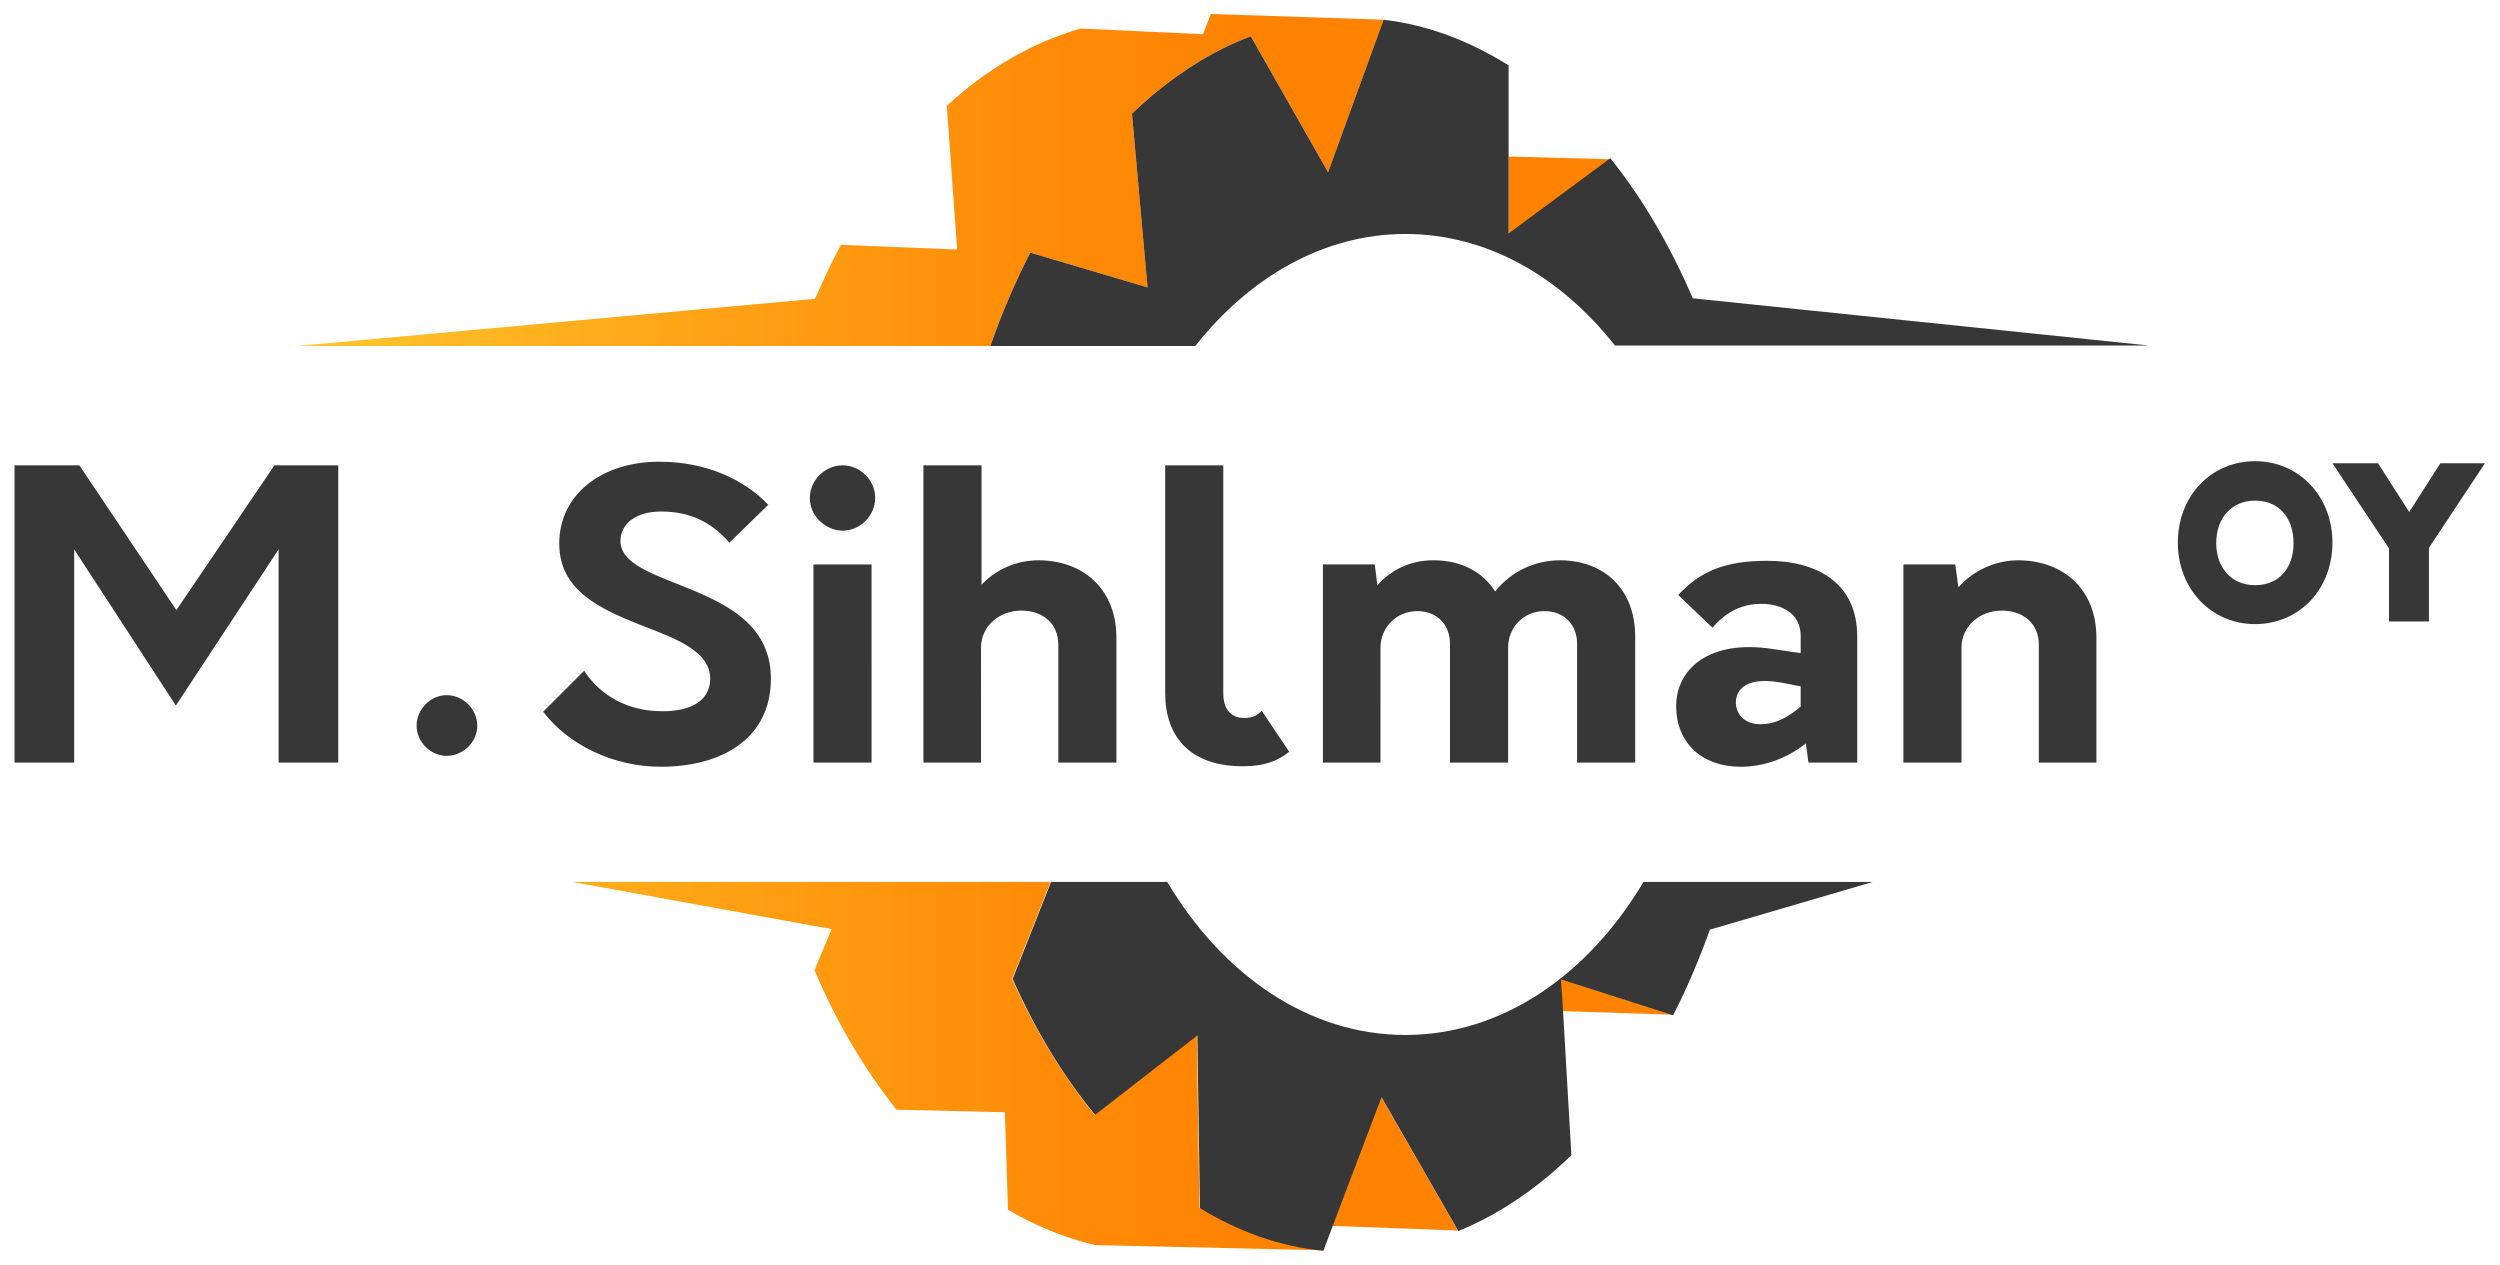
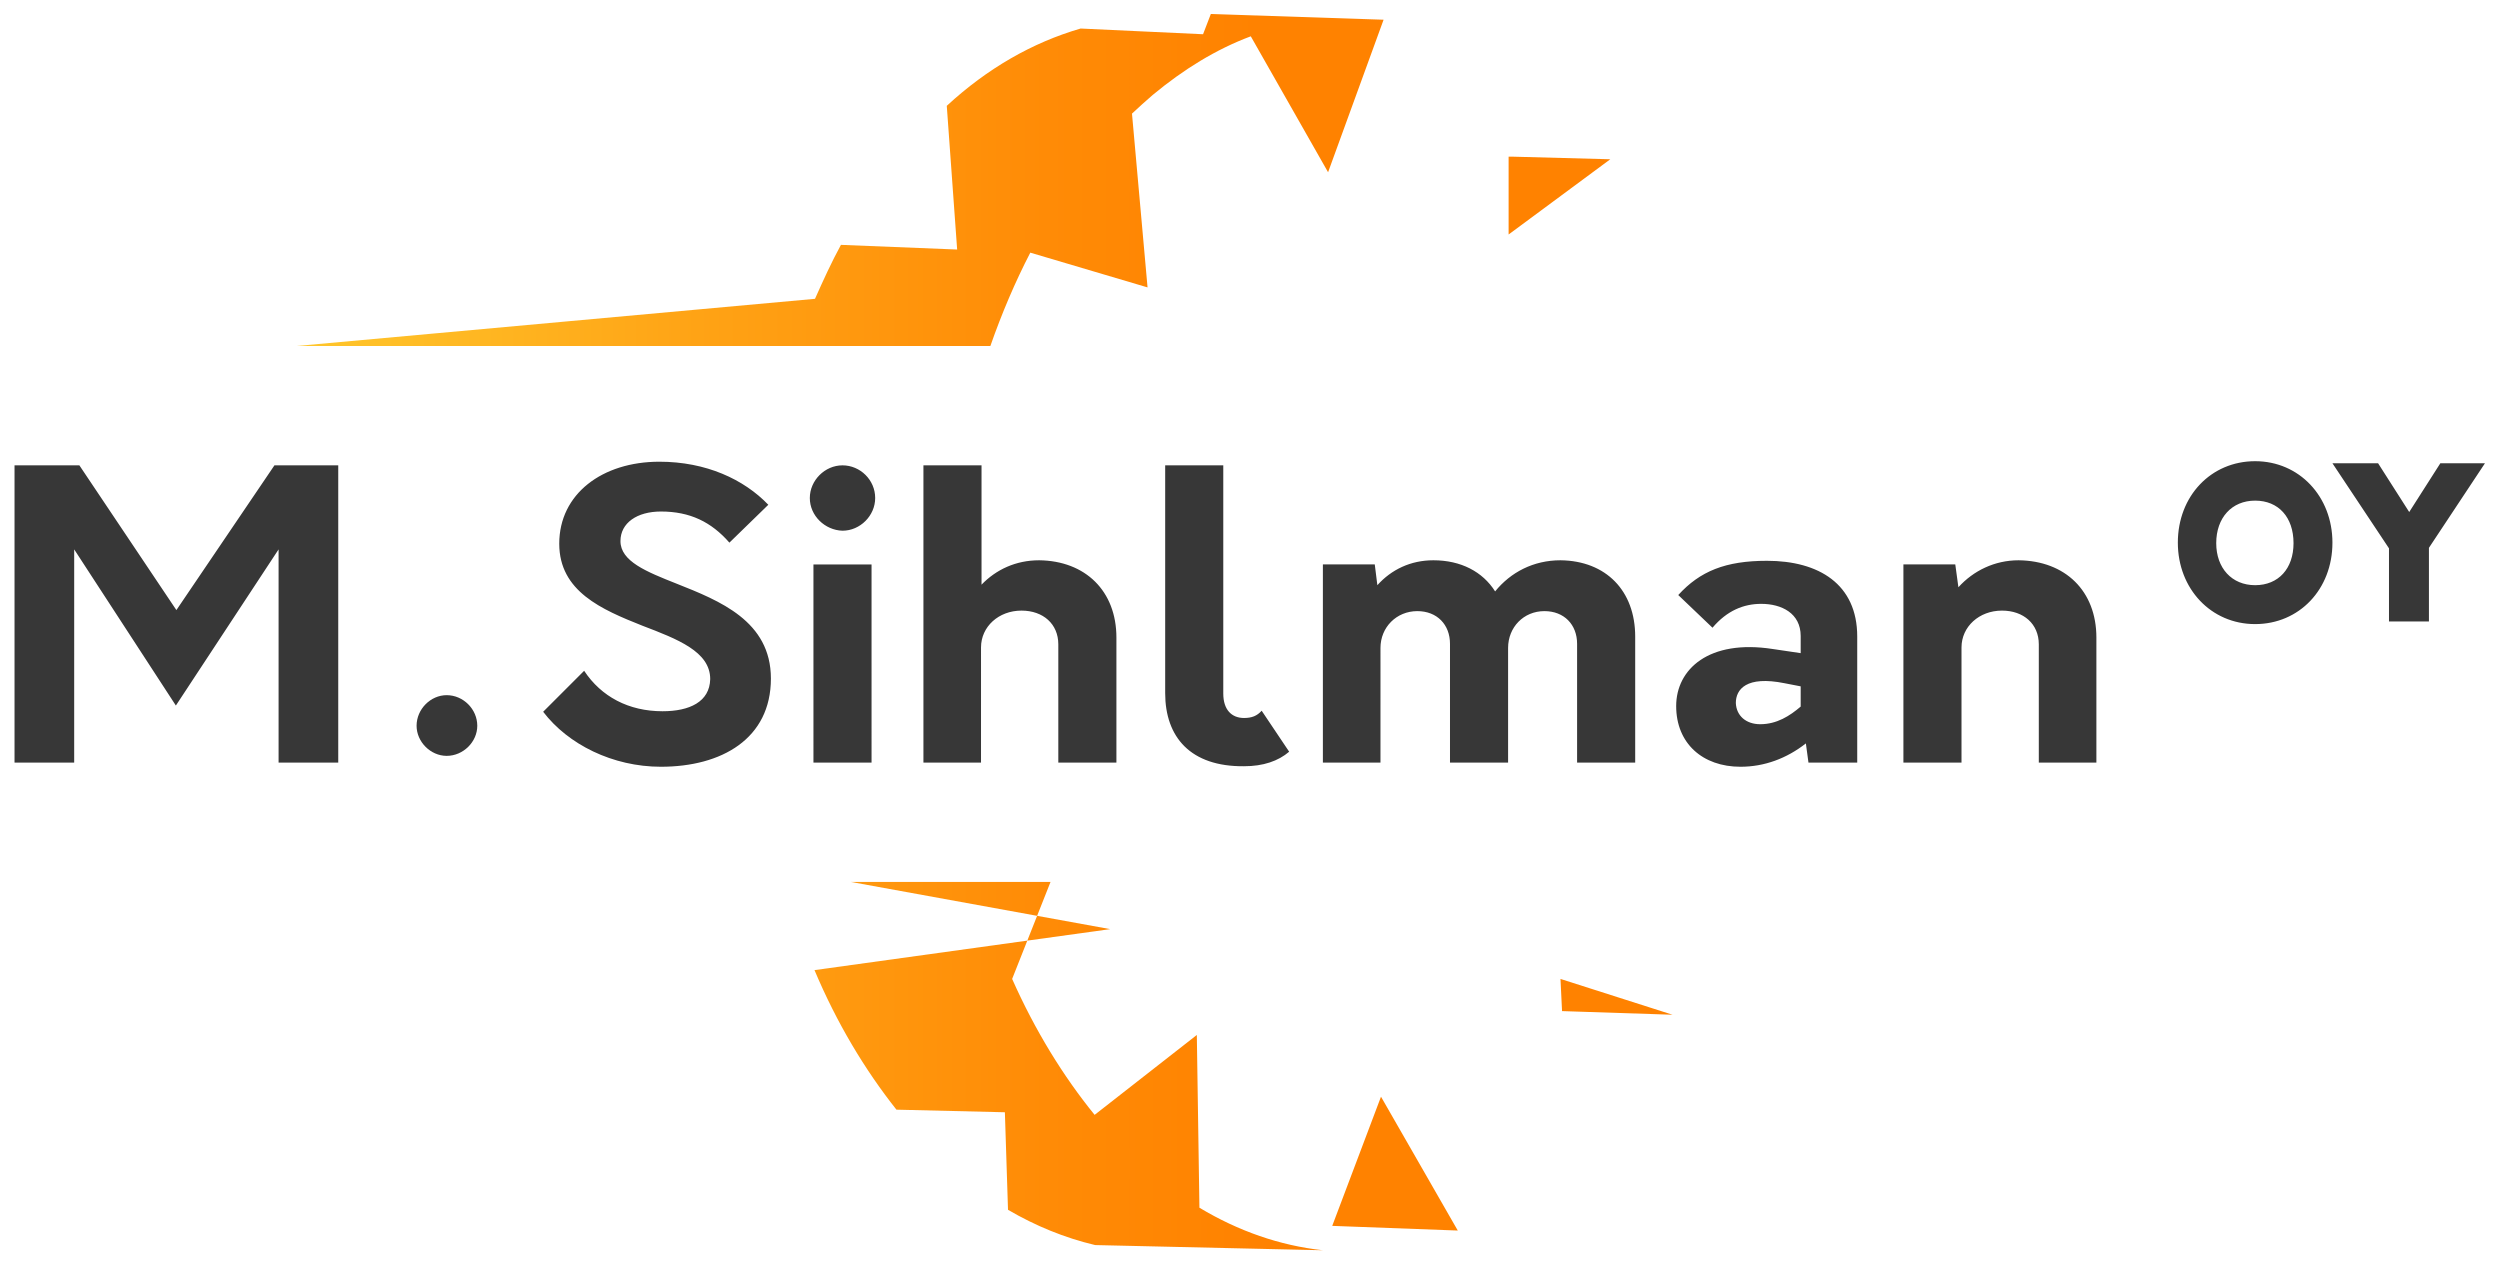
<svg xmlns="http://www.w3.org/2000/svg" version="1.1" id="Layer_1" x="0px" y="0px" viewBox="0 0 481.9 243.8" style="enable-background:new 0 0 481.9 243.8;" xml:space="preserve">
  <style type="text/css">
	.st0{fill:url(#SVGID_1_);}
	.st1{fill:#373737;}
</style>
  <linearGradient id="SVGID_1_" gradientUnits="userSpaceOnUse" x1="57.108" y1="121.89" x2="322.457" y2="121.89">
    <stop offset="0" style="stop-color:#FFC72C" />
    <stop offset="0.291" style="stop-color:#FFA315" />
    <stop offset="0.545" style="stop-color:#FF8B06" />
    <stop offset="0.7" style="stop-color:#FF8200" />
  </linearGradient>
-   <path class="st0" d="M310.4,30.7l-19.6,14.5l0-15l0.8,0L310.4,30.7z M231.9,6.6l-23.6-1.1c-9.3,2.7-18,7.7-25.8,14.9l2,27.7  l-22.4-0.9c-1.8,3.3-3.4,6.8-5,10.4l-100,9.1h96.4h7h30.4c2.2-6.3,4.8-12.4,7.7-18l22.6,6.7l-3-33.5c1.3-1.2,2.7-2.5,4-3.6  c5.9-4.9,12.2-8.8,18.9-11.3L256,33.2l10.7-29.4l-33.3-1.1L231.9,6.6z M230.7,199.5L211,214.9c-6.1-7.5-11.5-16.3-15.9-26.2  l7.4-18.7H164h-53.7l50,9.1l0,0L157,187c4.3,10.2,9.7,19.2,15.8,26.9l20.9,0.5l0.6,18.7l0,0.1c5.3,3.1,10.9,5.4,16.8,6.8l43.9,1  c-8.3-0.9-16.3-3.7-23.8-8.2L230.7,199.5z M266.2,211.4l14.8,25.8l-24.2-0.9L266.2,211.4z M300.8,188.7l21.6,6.9l-21.3-0.7  L300.8,188.7z" />
-   <path class="st1" d="M230.4,66.7h-39.5c2.2-6.3,4.8-12.4,7.7-18l22.6,6.7l-3-33.5c1.3-1.2,2.7-2.5,4-3.6c5.9-4.9,12.2-8.8,18.9-11.3  L256,33.2l10.7-29.4c8.5,1,16.6,4.1,24.1,8.8l0,17.4l0,15l19.6-14.5c6.2,7.7,11.5,16.8,15.9,27l0,0l87.9,9.1H311.3  c-10.5-13.3-24.7-21.5-40.4-21.5S240.9,53.4,230.4,66.7z M316.8,170c-10.7,18-27.3,29.5-45.9,29.5c-18.6,0-35.2-11.5-45.9-29.5  h-22.4l-7.4,18.7c4.4,9.9,9.7,18.7,15.9,26.2l19.7-15.3l0.5,33.3c7.4,4.5,15.4,7.4,23.8,8.2l1.8-4.8l9.4-24.8l14.8,25.8  c6.2-2.5,12.1-6.2,17.6-10.8c1.4-1.2,2.8-2.5,4.2-3.8l-1.6-27.7l-0.4-6.2l21.6,6.9c2.7-5.2,5-10.7,7.1-16.5l0,0L361,170h-28.5H316.8  z" />
+   <path class="st0" d="M310.4,30.7l-19.6,14.5l0-15l0.8,0L310.4,30.7z M231.9,6.6l-23.6-1.1c-9.3,2.7-18,7.7-25.8,14.9l2,27.7  l-22.4-0.9c-1.8,3.3-3.4,6.8-5,10.4l-100,9.1h96.4h7h30.4c2.2-6.3,4.8-12.4,7.7-18l22.6,6.7l-3-33.5c1.3-1.2,2.7-2.5,4-3.6  c5.9-4.9,12.2-8.8,18.9-11.3L256,33.2l10.7-29.4l-33.3-1.1L231.9,6.6z M230.7,199.5L211,214.9c-6.1-7.5-11.5-16.3-15.9-26.2  l7.4-18.7H164l50,9.1l0,0L157,187c4.3,10.2,9.7,19.2,15.8,26.9l20.9,0.5l0.6,18.7l0,0.1c5.3,3.1,10.9,5.4,16.8,6.8l43.9,1  c-8.3-0.9-16.3-3.7-23.8-8.2L230.7,199.5z M266.2,211.4l14.8,25.8l-24.2-0.9L266.2,211.4z M300.8,188.7l21.6,6.9l-21.3-0.7  L300.8,188.7z" />
  <path class="st1" d="M80.3,139.9c0-3.2,2.7-5.9,5.8-5.9c3.2,0,5.9,2.7,5.9,5.9c0,3.1-2.7,5.8-5.9,5.8C83,145.7,80.3,143,80.3,139.9z  " />
  <path class="st1" d="M65.2,89.7V147H53.7v-41.1L33.9,136l-19.6-30.1V147H2.8V89.7h12.5L34,117.6l18.9-27.9H65.2z M104.7,137.2  l7.9-7.9c3.3,5,8.6,7.8,15.1,7.8c5.2,0,9.1-1.8,9.2-6.2c0-5.3-6.3-7.7-13.1-10.3c-7.8-3.1-16-6.6-16-15.8c0-9.6,8.3-15.8,19.3-15.8  c9,0,16.3,3.4,21,8.3l-7.5,7.3c-3.5-4-7.6-6-13.2-6c-4.6,0-7.8,2.2-7.8,5.7c0,3.9,5,5.9,10.8,8.2c8.3,3.3,18.2,7.2,18.2,18.3  c0,11.6-9.5,17-21.2,17C118.1,147.8,109.5,143.5,104.7,137.2z M156.1,96c0-3.4,2.9-6.3,6.3-6.3c3.4,0,6.3,2.8,6.3,6.3  c0,3.4-2.9,6.3-6.3,6.3C159,102.2,156.1,99.4,156.1,96z M156.8,108.8h11.2V147h-11.2V108.8z M215.2,122.9V147h-11.2v-22.8  c0-3.9-2.9-6.5-7.1-6.5c-4.4,0-7.8,3.1-7.8,7.1V147H178V89.7h11.2v23c2.8-2.9,6.6-4.7,11.1-4.7C209.2,108.1,215.2,113.9,215.2,122.9  z M224.6,133.6V89.7h11.2v44c0,3.1,1.6,4.7,4,4.7c1.5,0,2.5-0.4,3.4-1.4l5.3,7.9c-2.1,1.8-5,2.8-8.7,2.8  C229.5,147.8,224.6,142.1,224.6,133.6z M315.2,122.7V147h-11.2v-22.9c0-3.7-2.5-6.3-6.3-6.3c-4,0-7,3.1-7,7.1V147h-11.2v-22.9  c0-3.7-2.5-6.3-6.3-6.3c-4,0-7.1,3.1-7.1,7.1V147H255v-38.2h10l0.5,4c2.7-3,6.4-4.8,10.8-4.8c5.3,0,9.5,2.2,11.9,6  c3-3.7,7.4-6,12.6-6C309.6,108.1,315.2,113.9,315.2,122.7z M358,122.7V147h-9.4l-0.5-3.7c-3.7,2.9-8,4.5-12.6,4.5  c-7.3,0-12.4-4.5-12.4-11.7c0-7.1,6.3-12.9,18.6-11l5.4,0.8v-3.3c0-4.4-3.7-6.2-7.6-6.2c-3.4,0-6.6,1.3-9.4,4.6l-6.6-6.3  c4.2-4.6,9.1-6.6,17.1-6.6C350.6,108.1,358,112.6,358,122.7z M339.3,139.6c3.2,0,5.7-1.6,7.8-3.4v-3.9l-3.1-0.6  c-7.4-1.5-9.4,1.2-9.4,3.8C334.7,138,336.6,139.6,339.3,139.6z M404.1,122.9V147H393v-22.8c0-3.9-2.9-6.5-7.1-6.5  c-4.4,0-7.8,3.1-7.8,7.1V147h-11.2v-38.2h10l0.6,4.4c2.9-3.2,7-5.2,11.6-5.2C398.1,108.1,404.1,113.9,404.1,122.9z M434.7,88.9  c-8.5,0-14.9,6.7-14.9,15.7c0,8.9,6.4,15.7,14.9,15.7c8.5,0,14.9-6.7,14.9-15.7C449.6,95.7,443.2,88.9,434.7,88.9z M434.7,112.8  c-4.5,0-7.5-3.3-7.5-8.1c0-4.9,3-8.2,7.5-8.2c4.5,0,7.4,3.2,7.4,8.2C442.1,109.6,439.2,112.8,434.7,112.8z M470.4,89.3l-6,9.4  l-6-9.4h-8.8l10.9,16.4v14.1h7.7v-14.2l10.8-16.3H470.4z" />
</svg>